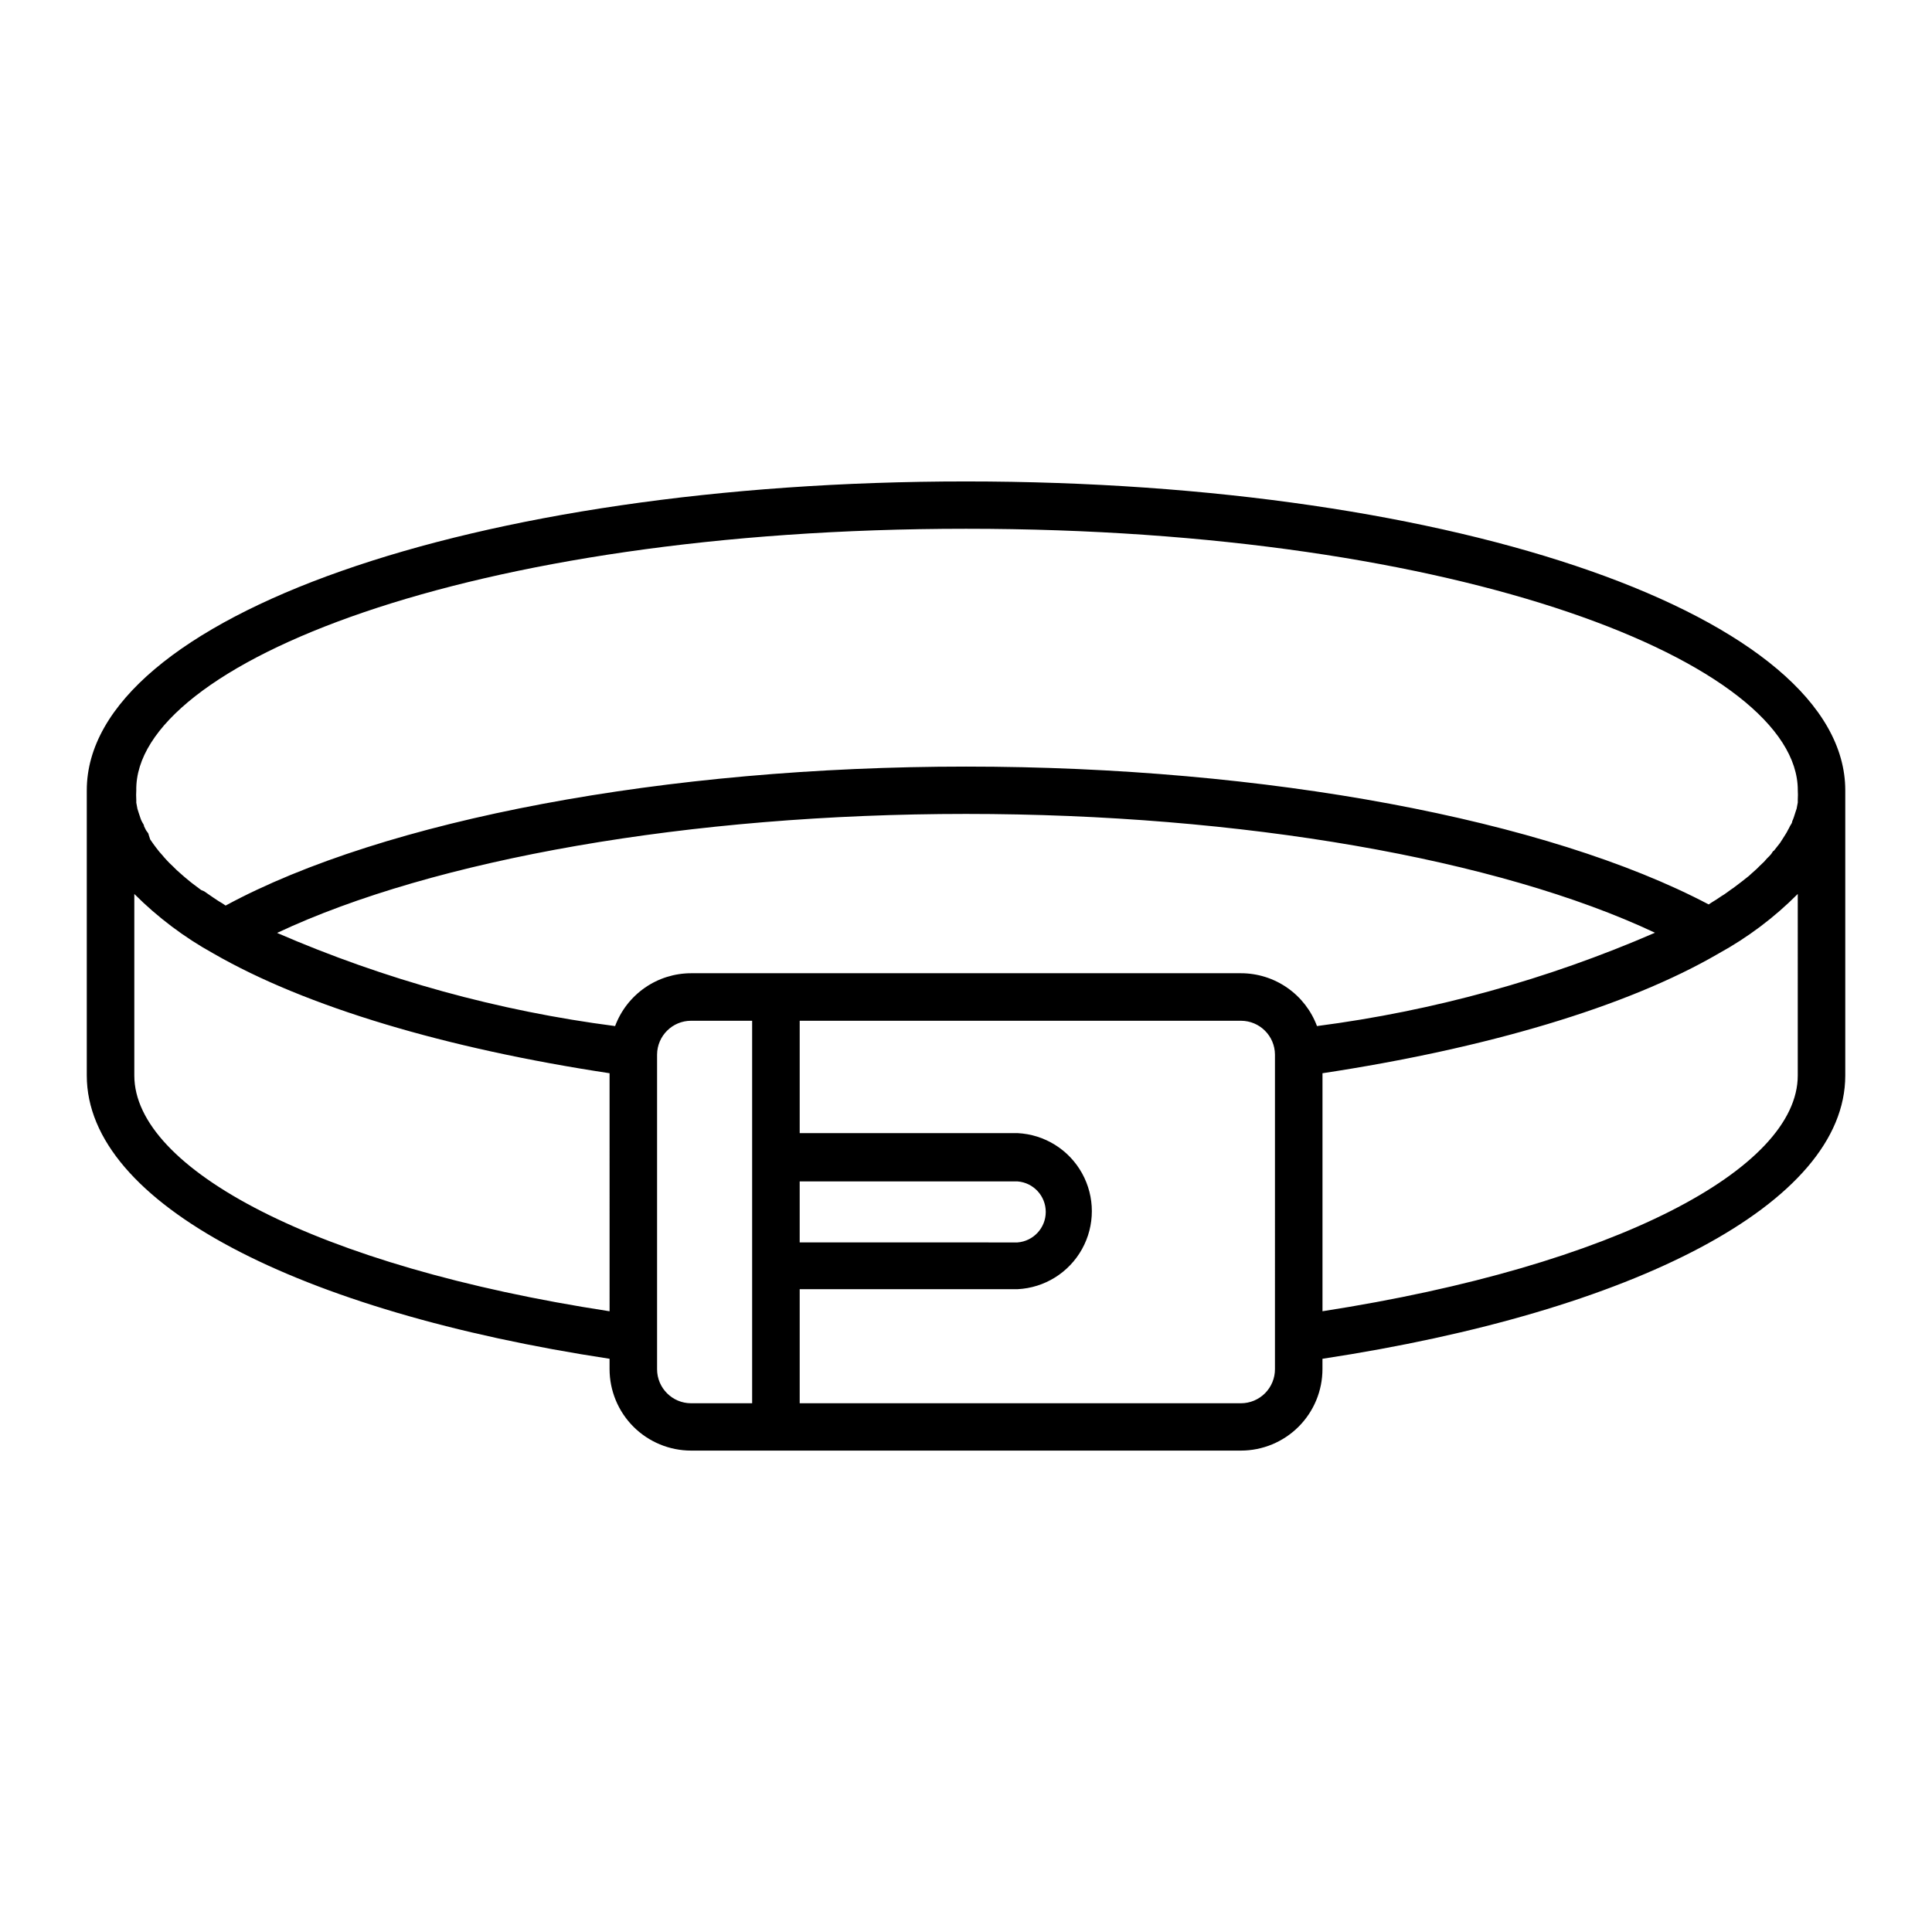
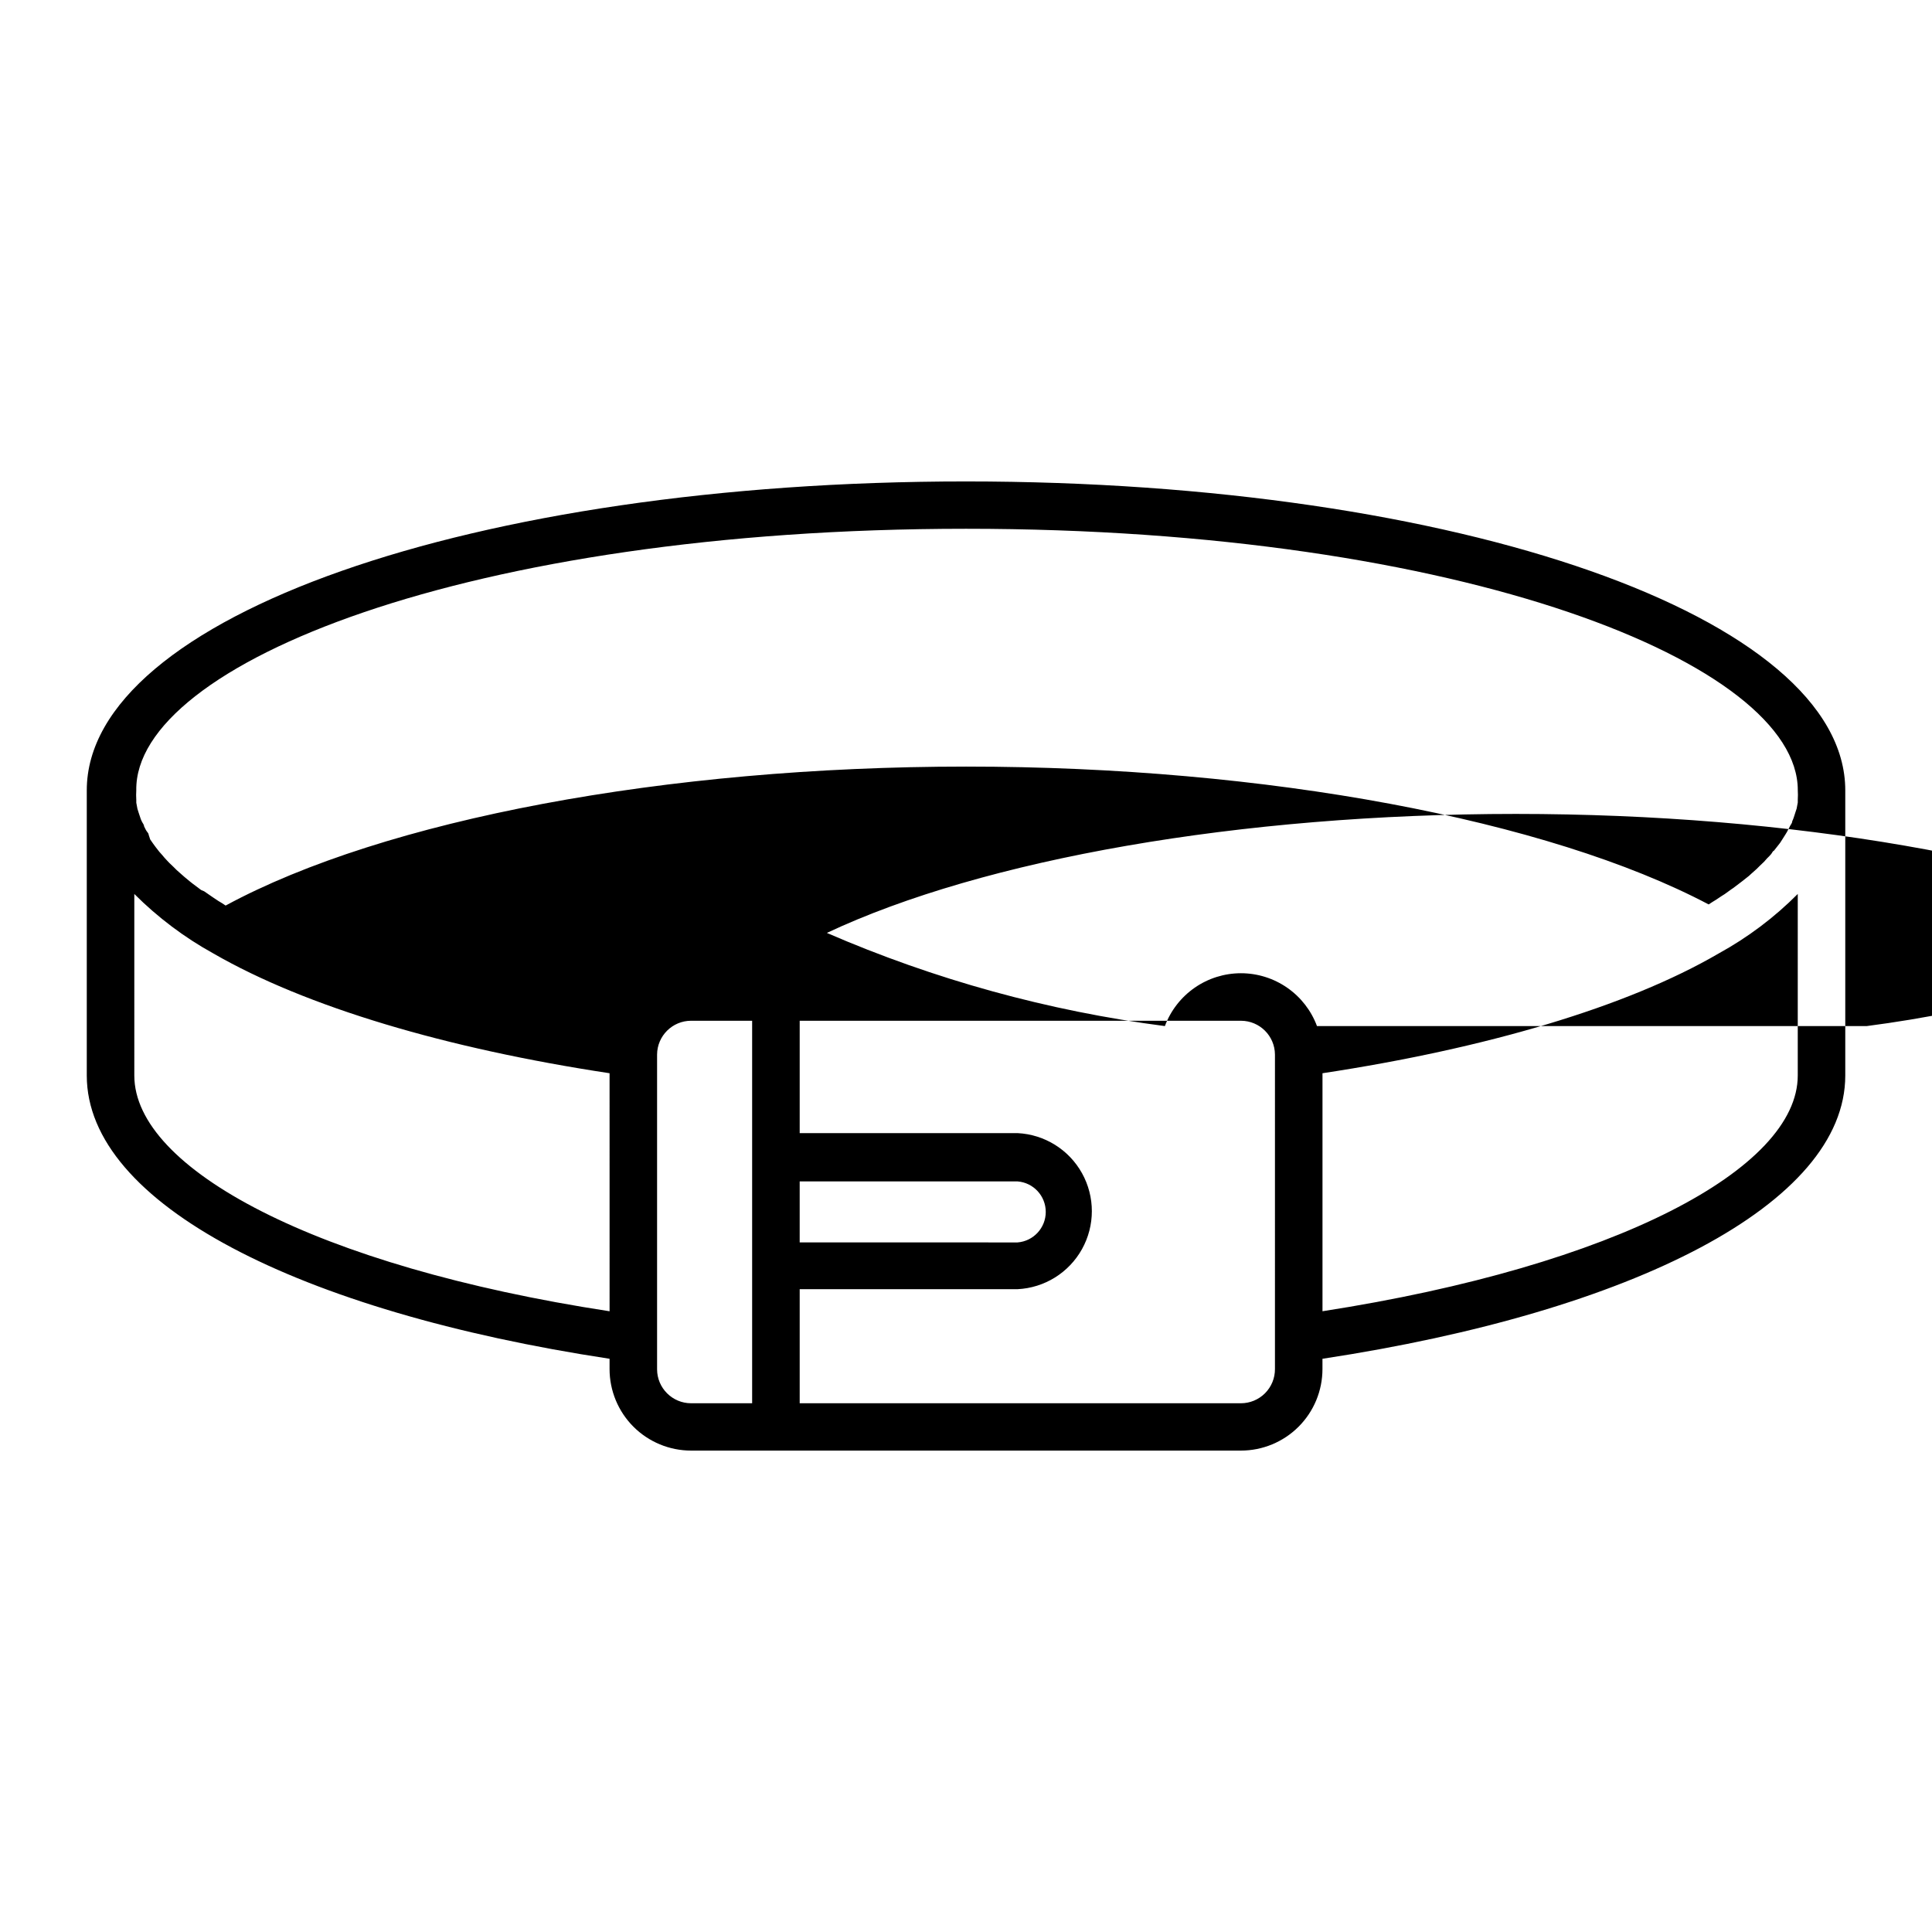
<svg xmlns="http://www.w3.org/2000/svg" fill="#000000" width="800px" height="800px" version="1.1" viewBox="144 144 512 512">
-   <path d="m305.54 504.09v2.719c0 5.734 2.277 11.23 6.328 15.285 4.055 4.051 9.551 6.328 15.285 6.328h145.7c5.734 0 11.23-2.277 15.285-6.328 4.055-4.055 6.328-9.551 6.328-15.285v-2.719c82.324-12.496 138.55-41.059 138.55-75.066v-75.57c0-45.898-102.38-81.867-233.01-81.867-130.64-0.004-233.01 35.969-233.01 81.863v75.57c0 34.008 56.223 62.574 138.55 75.07zm37.785-53.305v65.094h-16.172c-4.981 0-9.02-4.039-9.02-9.02v-83.379c0.027-4.961 4.059-8.969 9.02-8.969h16.172zm138.55 56.023c0.016 2.402-0.93 4.707-2.625 6.41-1.691 1.703-3.992 2.66-6.394 2.66h-116.93v-30.23h57.738c7.144-0.352 13.602-4.367 17.078-10.621 3.477-6.258 3.477-13.859 0-20.117-3.477-6.254-9.934-10.27-17.078-10.621h-57.738v-29.777h116.93c4.961 0 8.992 4.008 9.02 8.969zm-125.95-33.555v-16.168h57.738c4.219 0.332 7.473 3.852 7.473 8.086 0 4.231-3.254 7.75-7.473 8.086zm137.09-57.332c-1.527-4.109-4.281-7.652-7.883-10.156-3.602-2.504-7.883-3.848-12.27-3.848h-145.7c-4.387 0-8.668 1.344-12.27 3.848-3.602 2.504-6.352 6.047-7.883 10.156-30.867-3.996-61.023-12.305-89.578-24.688 41.516-19.547 109.58-31.535 182.58-31.535s141.07 11.941 182.58 31.488h-0.004c-28.555 12.395-58.707 20.723-89.578 24.734zm127.41 13.098c0 24.637-48.012 50.383-125.95 62.473v-63.074c43.227-6.551 80.609-17.531 104.99-31.738l0.004-0.004c7.703-4.227 14.762-9.539 20.957-15.77zm-220.41-144.89c131.85 0 220.42 35.82 220.42 69.273h-0.004c0.051 0.824 0.051 1.648 0 2.469v0.805l-0.301 1.613-0.301 0.906-0.453 1.41-0.004 0.004c-0.109 0.344-0.246 0.68-0.402 1.008 0 0.453-0.352 0.855-0.605 1.309-0.145 0.328-0.312 0.648-0.5 0.957-0.207 0.438-0.441 0.859-0.707 1.262l-0.605 0.957-0.805 1.258-0.707 0.906-0.957 1.211c-0.25 0-0.453 0.555-0.707 0.855h0.004c-0.344 0.41-0.715 0.797-1.109 1.16l-0.754 0.855-1.211 1.16-0.754 0.754-1.41 1.258-0.656 0.605-1.914 1.512-2.266 1.715-0.453 0.301-1.812 1.309-0.805 0.504-1.512 1.008-0.906 0.555-1.008 0.656c-42.629-22.469-117.24-36.527-196.79-36.527-79.555 0-154.17 14.059-196.23 36.828l-0.906-0.605-1.008-0.605-1.359-0.906-0.957-0.656-1.461-1.008-0.809-0.348-2.215-1.664-0.707-0.555-1.461-1.211-0.805-0.707-1.309-1.16-0.805-0.805-1.16-1.109-0.805-0.855c-0.352-0.402-0.707-0.754-1.008-1.16l-0.805-0.906-0.906-1.16-0.707-0.957-0.805-1.16-0.41-1.254c0-0.402-0.504-0.805-0.707-1.211l-0.504-1.008c0-0.453-0.402-0.855-0.605-1.309l0.004 0.004c-0.164-0.324-0.301-0.66-0.402-1.008l-0.453-1.359-0.301-0.957-0.301-1.613v-0.805l-0.004-0.004c-0.051-0.82-0.051-1.645 0-2.469-0.504-33.453 88.066-69.324 219.91-69.324zm-220.42 96.781c6.211 6.215 13.266 11.523 20.957 15.77 24.637 14.207 61.766 25.191 104.99 31.738l0.004 63.082c-77.938-11.941-125.95-37.836-125.95-62.473z" />
+   <path d="m305.54 504.09v2.719c0 5.734 2.277 11.23 6.328 15.285 4.055 4.051 9.551 6.328 15.285 6.328h145.7c5.734 0 11.23-2.277 15.285-6.328 4.055-4.055 6.328-9.551 6.328-15.285v-2.719c82.324-12.496 138.55-41.059 138.55-75.066v-75.57c0-45.898-102.38-81.867-233.01-81.867-130.64-0.004-233.01 35.969-233.01 81.863v75.57c0 34.008 56.223 62.574 138.55 75.07zm37.785-53.305v65.094h-16.172c-4.981 0-9.02-4.039-9.02-9.02v-83.379c0.027-4.961 4.059-8.969 9.02-8.969h16.172zm138.55 56.023c0.016 2.402-0.93 4.707-2.625 6.41-1.691 1.703-3.992 2.66-6.394 2.66h-116.93v-30.23h57.738c7.144-0.352 13.602-4.367 17.078-10.621 3.477-6.258 3.477-13.859 0-20.117-3.477-6.254-9.934-10.27-17.078-10.621h-57.738v-29.777h116.93c4.961 0 8.992 4.008 9.02 8.969zm-125.95-33.555v-16.168h57.738c4.219 0.332 7.473 3.852 7.473 8.086 0 4.231-3.254 7.75-7.473 8.086zm137.09-57.332c-1.527-4.109-4.281-7.652-7.883-10.156-3.602-2.504-7.883-3.848-12.27-3.848c-4.387 0-8.668 1.344-12.27 3.848-3.602 2.504-6.352 6.047-7.883 10.156-30.867-3.996-61.023-12.305-89.578-24.688 41.516-19.547 109.58-31.535 182.58-31.535s141.07 11.941 182.58 31.488h-0.004c-28.555 12.395-58.707 20.723-89.578 24.734zm127.41 13.098c0 24.637-48.012 50.383-125.95 62.473v-63.074c43.227-6.551 80.609-17.531 104.99-31.738l0.004-0.004c7.703-4.227 14.762-9.539 20.957-15.77zm-220.41-144.89c131.85 0 220.42 35.82 220.42 69.273h-0.004c0.051 0.824 0.051 1.648 0 2.469v0.805l-0.301 1.613-0.301 0.906-0.453 1.41-0.004 0.004c-0.109 0.344-0.246 0.68-0.402 1.008 0 0.453-0.352 0.855-0.605 1.309-0.145 0.328-0.312 0.648-0.5 0.957-0.207 0.438-0.441 0.859-0.707 1.262l-0.605 0.957-0.805 1.258-0.707 0.906-0.957 1.211c-0.25 0-0.453 0.555-0.707 0.855h0.004c-0.344 0.41-0.715 0.797-1.109 1.16l-0.754 0.855-1.211 1.16-0.754 0.754-1.41 1.258-0.656 0.605-1.914 1.512-2.266 1.715-0.453 0.301-1.812 1.309-0.805 0.504-1.512 1.008-0.906 0.555-1.008 0.656c-42.629-22.469-117.24-36.527-196.79-36.527-79.555 0-154.17 14.059-196.23 36.828l-0.906-0.605-1.008-0.605-1.359-0.906-0.957-0.656-1.461-1.008-0.809-0.348-2.215-1.664-0.707-0.555-1.461-1.211-0.805-0.707-1.309-1.16-0.805-0.805-1.16-1.109-0.805-0.855c-0.352-0.402-0.707-0.754-1.008-1.16l-0.805-0.906-0.906-1.16-0.707-0.957-0.805-1.16-0.41-1.254c0-0.402-0.504-0.805-0.707-1.211l-0.504-1.008c0-0.453-0.402-0.855-0.605-1.309l0.004 0.004c-0.164-0.324-0.301-0.66-0.402-1.008l-0.453-1.359-0.301-0.957-0.301-1.613v-0.805l-0.004-0.004c-0.051-0.82-0.051-1.645 0-2.469-0.504-33.453 88.066-69.324 219.91-69.324zm-220.42 96.781c6.211 6.215 13.266 11.523 20.957 15.77 24.637 14.207 61.766 25.191 104.99 31.738l0.004 63.082c-77.938-11.941-125.95-37.836-125.95-62.473z" />
</svg>